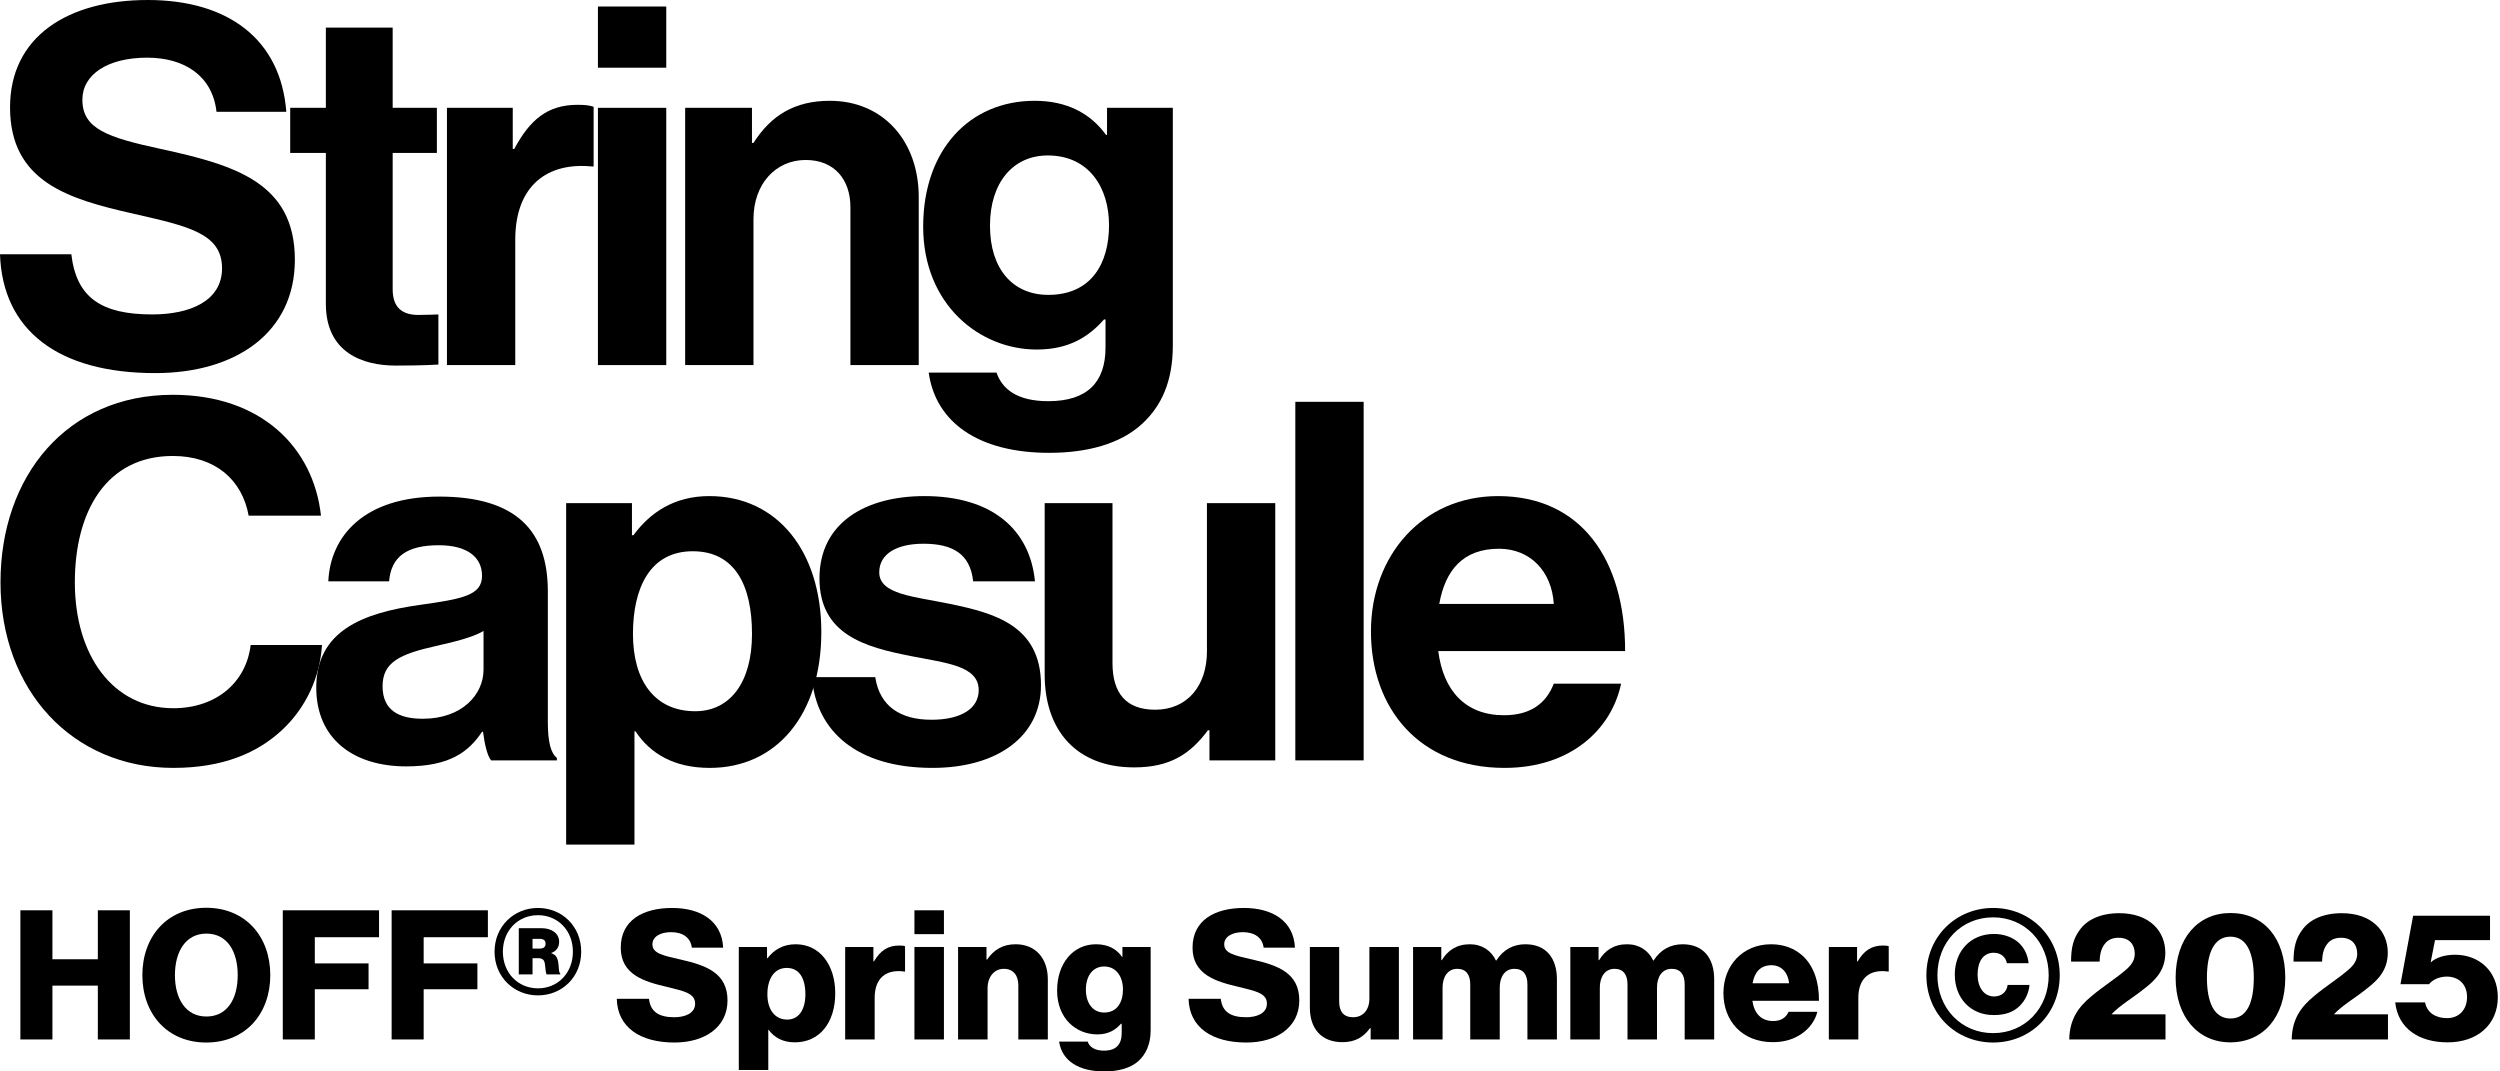
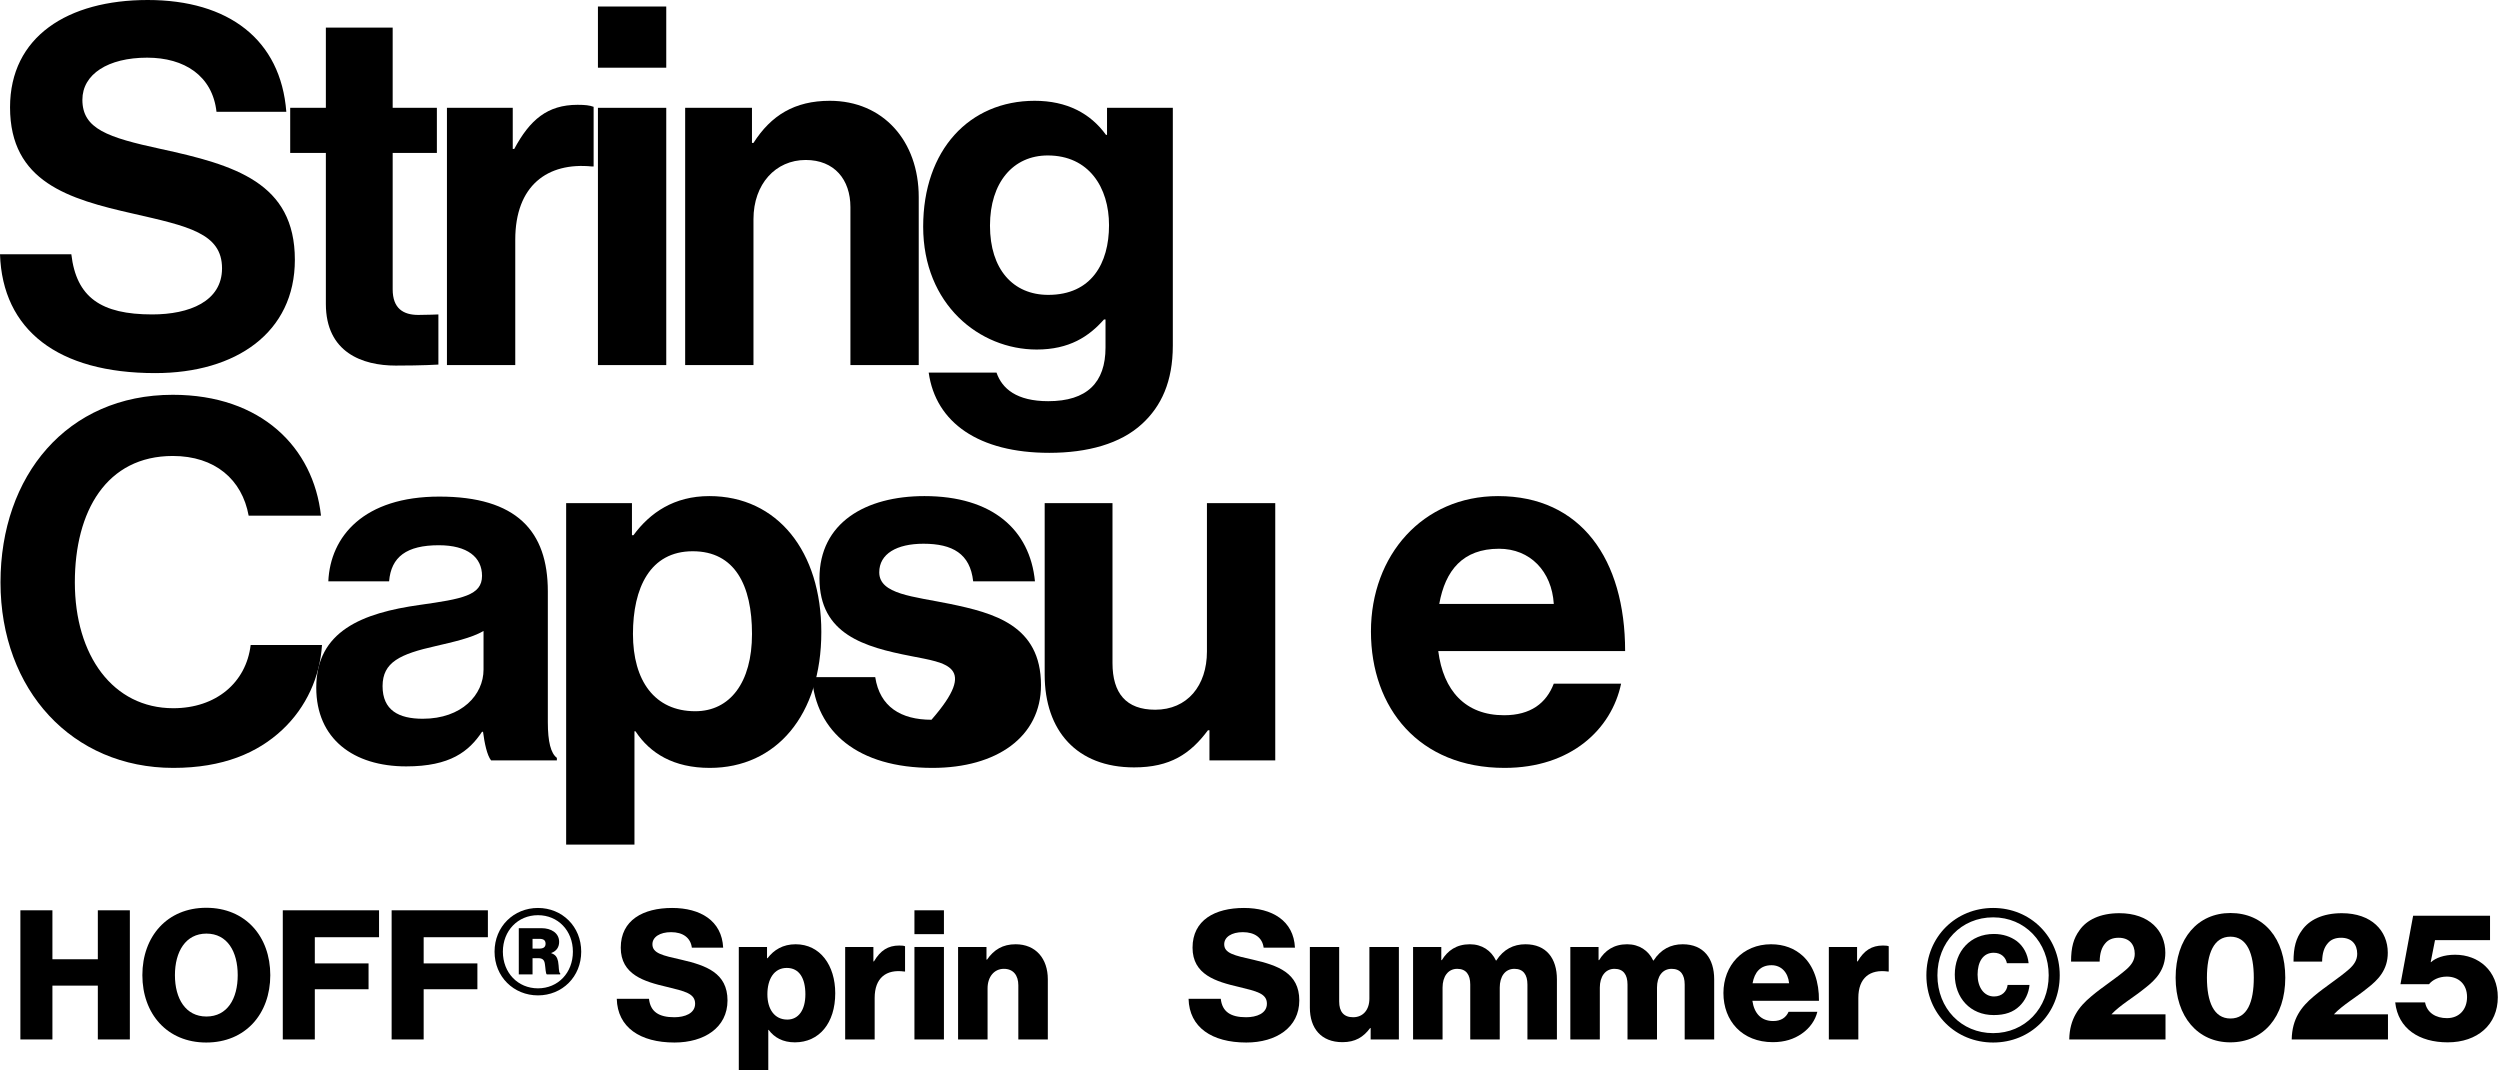
<svg xmlns="http://www.w3.org/2000/svg" fill="none" viewBox="0 0 399 171" height="171" width="399">
  <path fill="black" d="M24.773 59.547C9.22 59.547 0.401 52.664 0 40.579H11.384C12.186 47.462 16.114 50.183 24.292 50.183C30.224 50.183 35.436 48.102 35.436 42.82C35.436 37.217 29.984 36.097 21.245 34.096C10.983 31.775 1.603 29.053 1.603 17.128C1.603 5.843 10.823 0 23.57 0C36.478 0 44.816 6.323 45.697 17.848H34.554C33.912 12.086 29.423 9.204 23.49 9.204C17.237 9.204 13.148 11.845 13.148 15.927C13.148 20.57 17.157 21.93 25.655 23.771C37.44 26.332 47.06 29.133 47.06 41.459C47.06 53.065 37.68 59.547 24.773 59.547Z" />
  <path fill="black" d="M46.316 24.411V17.208H52.008V4.402H62.671V17.208H69.726V24.411H62.671V46.181C62.671 49.223 64.355 50.263 66.76 50.263C68.123 50.263 69.967 50.183 69.967 50.183V58.187C69.967 58.187 67.481 58.347 63.152 58.347C57.861 58.347 52.008 56.266 52.008 48.502V24.411H46.316Z" />
  <path fill="black" d="M81.835 17.208V23.771H82.075C84.56 19.129 87.366 16.728 92.177 16.728C93.379 16.728 94.101 16.808 94.742 17.048V26.572H94.502C87.366 25.852 82.236 29.614 82.236 38.258V58.267H71.332V17.208H81.835Z" />
  <path fill="black" d="M95.43 58.267V17.208H106.334V58.267H95.43ZM95.43 10.805V1.04H106.334V10.805H95.43Z" />
  <path fill="black" d="M120.014 17.208V22.811H120.254C123.06 18.409 126.828 16.087 132.44 16.087C140.938 16.087 146.63 22.49 146.63 31.454V58.267H135.727V33.055C135.727 28.653 133.162 25.532 128.592 25.532C123.782 25.532 120.254 29.373 120.254 34.976V58.267H109.351V17.208H120.014Z" />
  <path fill="black" d="M167.461 72.273C156.237 72.273 149.342 67.471 148.22 59.467H159.043C159.925 62.029 162.25 64.029 167.301 64.029C173.474 64.029 176.44 61.068 176.44 55.466V50.983H176.2C173.795 53.705 170.668 55.786 165.457 55.786C156.317 55.786 147.338 48.582 147.338 36.177C147.338 23.931 154.714 16.087 165.136 16.087C170.267 16.087 174.035 18.088 176.52 21.53H176.681V17.208H187.183V55.145C187.183 60.908 185.339 64.83 182.293 67.631C178.845 70.833 173.554 72.273 167.461 72.273ZM167.301 47.062C174.195 47.062 177.001 42.019 177.001 35.937C177.001 29.934 173.795 24.811 167.221 24.811C161.689 24.811 158.001 29.133 158.001 36.017C158.001 42.98 161.689 47.062 167.301 47.062Z" />
  <path fill="black" d="M27.659 122.556C11.545 122.556 0.08 110.15 0.08 92.942C0.08 75.975 10.663 63.009 27.579 63.009C41.689 63.009 50.027 71.413 51.229 82.298H39.685C38.642 76.535 34.313 72.773 27.579 72.773C16.996 72.773 11.945 81.577 11.945 92.942C11.945 104.628 18.038 113.032 27.659 113.032C34.474 113.032 39.284 108.95 40.005 102.947H51.39C51.069 107.989 48.904 112.872 45.056 116.473C41.128 120.155 35.596 122.556 27.659 122.556Z" />
  <path fill="black" d="M78.375 121.356C77.733 120.555 77.332 118.634 77.092 116.793H76.932C74.847 119.915 71.881 122.316 64.826 122.316C56.408 122.316 50.475 117.914 50.475 109.75C50.475 100.706 57.851 97.825 66.99 96.544C73.805 95.584 76.932 95.023 76.932 91.902C76.932 88.941 74.607 87.02 70.037 87.02C64.906 87.02 62.421 88.861 62.1 92.782H52.399C52.72 85.579 58.092 79.256 70.117 79.256C82.463 79.256 87.434 84.779 87.434 94.383V115.273C87.434 118.394 87.915 120.235 88.877 120.955V121.356H78.375ZM67.472 114.713C73.725 114.713 77.172 110.871 77.172 106.869V100.706C75.248 101.827 72.282 102.467 69.556 103.107C63.864 104.388 61.058 105.668 61.058 109.51C61.058 113.352 63.623 114.713 67.472 114.713Z" />
  <path fill="black" d="M90.357 134.802V80.297H100.86V85.419H101.1C103.746 81.817 107.594 79.176 113.206 79.176C124.109 79.176 131.084 88.06 131.084 100.866C131.084 114.152 123.869 122.556 113.286 122.556C107.514 122.556 103.746 120.235 101.421 116.713H101.26V134.802H90.357ZM110.961 113.512C116.493 113.512 120.02 108.95 120.02 101.186C120.02 93.423 117.295 87.98 110.56 87.98C103.746 87.98 101.02 93.823 101.02 101.186C101.02 108.63 104.467 113.512 110.961 113.512Z" />
-   <path fill="black" d="M148.825 122.556C136.88 122.556 130.225 116.793 129.584 108.069H139.686C140.407 112.792 143.774 114.873 148.665 114.873C153.475 114.873 156.201 113.032 156.201 110.15C156.201 106.229 150.99 105.828 145.378 104.708C138.002 103.267 130.787 101.266 130.787 92.302C130.787 83.418 138.162 79.176 147.542 79.176C158.365 79.176 164.378 84.539 165.18 92.782H155.319C154.838 88.38 152.032 86.78 147.382 86.78C143.133 86.78 140.327 88.38 140.327 91.342C140.327 94.863 145.779 95.183 151.631 96.384C158.526 97.825 166.142 99.746 166.142 109.35C166.142 117.594 159.087 122.556 148.825 122.556Z" />
+   <path fill="black" d="M148.825 122.556C136.88 122.556 130.225 116.793 129.584 108.069H139.686C140.407 112.792 143.774 114.873 148.665 114.873C156.201 106.229 150.99 105.828 145.378 104.708C138.002 103.267 130.787 101.266 130.787 92.302C130.787 83.418 138.162 79.176 147.542 79.176C158.365 79.176 164.378 84.539 165.18 92.782H155.319C154.838 88.38 152.032 86.78 147.382 86.78C143.133 86.78 140.327 88.38 140.327 91.342C140.327 94.863 145.779 95.183 151.631 96.384C158.526 97.825 166.142 99.746 166.142 109.35C166.142 117.594 159.087 122.556 148.825 122.556Z" />
  <path fill="black" d="M203.53 121.356H193.028V116.553H192.787C189.981 120.315 186.774 122.476 181.002 122.476C171.862 122.476 166.731 116.633 166.731 107.669V80.297H177.554V105.828C177.554 110.631 179.719 113.272 184.369 113.272C189.5 113.272 192.627 109.43 192.627 103.988V80.297H203.53V121.356Z" />
-   <path fill="black" d="M206.734 121.356V64.129H217.638V121.356H206.734Z" />
  <path fill="black" d="M240.129 122.556C226.5 122.556 218.803 113.032 218.803 100.786C218.803 88.621 227.061 79.176 239.086 79.176C252.315 79.176 259.37 89.261 259.37 103.908H229.546C230.348 110.23 233.875 114.152 240.048 114.152C244.298 114.152 246.783 112.231 247.985 109.11H258.728C257.205 116.393 250.711 122.556 240.129 122.556ZM239.247 87.58C233.474 87.58 230.668 91.022 229.706 96.384H247.985C247.665 91.182 244.217 87.58 239.247 87.58Z" />
  <path fill="black" d="M3.254 165.897V145.284H8.366V153.097H15.614V145.284H20.725V165.897H15.614V157.306H8.366V165.897H3.254Z" />
  <path fill="black" d="M32.944 162.236C36.294 162.236 37.94 159.382 37.94 155.634C37.94 151.886 36.294 149.003 32.944 149.003C29.623 149.003 27.919 151.886 27.919 155.634C27.919 159.382 29.623 162.236 32.944 162.236ZM32.915 166.387C26.678 166.387 22.721 161.803 22.721 155.634C22.721 149.465 26.678 144.881 32.915 144.881C39.182 144.881 43.138 149.465 43.138 155.634C43.138 161.803 39.182 166.387 32.915 166.387Z" />
  <path fill="black" d="M45.133 165.897V145.284H60.495V149.58H50.244V153.76H58.821V157.883H50.244V165.897H45.133Z" />
  <path fill="black" d="M62.504 165.897V145.284H77.867V149.58H67.616V153.76H76.192V157.883H67.616V165.897H62.504Z" />
  <path fill="black" d="M82.799 155.519V148.138H86.438C87.94 148.138 89.239 148.888 89.239 150.329C89.239 151.165 88.806 151.8 87.997 152.088V152.146C88.662 152.347 88.921 152.78 89.066 153.414C89.239 154.308 89.124 155.202 89.412 155.346V155.519H87.275C87.073 155.403 87.073 154.51 86.958 153.818C86.871 153.184 86.553 152.924 85.889 152.924H84.994V155.519H82.799ZM84.994 151.396H86.091C86.756 151.396 87.073 151.137 87.073 150.618C87.073 150.099 86.784 149.839 86.091 149.839H84.994V151.396ZM85.86 157.739C89.066 157.739 91.434 155.259 91.434 151.886C91.434 148.542 89.066 146.063 85.86 146.063C82.655 146.063 80.258 148.542 80.258 151.886C80.258 155.259 82.655 157.739 85.86 157.739ZM85.86 158.863C81.991 158.863 78.93 155.893 78.93 151.886C78.93 147.879 81.991 144.91 85.86 144.91C89.73 144.91 92.762 147.879 92.762 151.886C92.762 155.893 89.73 158.863 85.86 158.863Z" />
  <path fill="black" d="M107.649 166.387C102.162 166.387 98.553 163.966 98.437 159.411H103.577C103.808 161.486 105.166 162.351 107.62 162.351C109.295 162.351 110.941 161.746 110.941 160.189C110.941 158.546 109.266 158.2 106.436 157.508C102.856 156.672 99.073 155.576 99.073 151.252C99.073 146.841 102.653 144.91 107.274 144.91C111.75 144.91 115.215 146.928 115.417 151.252H110.421C110.219 149.666 109.006 148.773 107.101 148.773C105.31 148.773 104.126 149.551 104.126 150.704C104.126 152.146 105.714 152.492 108.804 153.184C112.645 154.077 116.11 155.259 116.11 159.67C116.11 163.994 112.414 166.387 107.649 166.387Z" />
  <path fill="black" d="M117.912 170.769V151.137H122.417V152.924H122.504C123.514 151.598 124.958 150.704 126.98 150.704C130.907 150.704 133.304 154.077 133.304 158.517C133.304 163.303 130.734 166.358 126.864 166.358C124.958 166.358 123.601 165.609 122.677 164.369H122.619V170.769H117.912ZM125.651 162.726C127.442 162.726 128.539 161.198 128.539 158.69C128.539 156.153 127.586 154.481 125.565 154.481C123.514 154.481 122.475 156.297 122.475 158.69C122.475 161.083 123.63 162.726 125.651 162.726Z" />
  <path fill="black" d="M134.889 165.897V151.137H139.394V153.443H139.48C140.52 151.684 141.733 150.906 143.523 150.906C143.956 150.906 144.245 150.935 144.447 151.021V155.057H144.332C141.444 154.654 139.596 156.066 139.596 159.266V165.897H134.889Z" />
  <path fill="black" d="M145.944 165.897V151.137H150.651V165.897H145.944ZM145.944 149.09V145.284H150.651V149.09H145.944Z" />
  <path fill="black" d="M152.909 165.897V151.137H157.443V153.155H157.53C158.627 151.569 160.042 150.704 162.092 150.704C165.327 150.704 167.232 153.011 167.232 156.297V165.897H162.525V157.248C162.525 155.692 161.746 154.625 160.215 154.625C158.656 154.625 157.616 155.922 157.616 157.739V165.897H152.909Z" />
-   <path fill="black" d="M176.251 171C172.18 171 169.494 169.328 169.032 166.243H173.595C173.854 167.022 174.634 167.685 176.194 167.685C178.186 167.685 179.024 166.647 179.024 164.859V163.389H178.908C178.042 164.369 176.915 165.09 175.125 165.09C171.804 165.09 168.714 162.611 168.714 158.084C168.714 153.76 171.255 150.704 174.923 150.704C176.887 150.704 178.215 151.483 179.081 152.722H179.139V151.137H183.644V164.456C183.644 166.676 182.864 168.29 181.68 169.357C180.381 170.51 178.446 171 176.251 171ZM176.222 161.602C178.273 161.602 179.226 159.987 179.226 157.912C179.226 155.922 178.186 154.25 176.222 154.25C174.461 154.25 173.306 155.692 173.306 157.94C173.306 160.16 174.461 161.602 176.222 161.602Z" />
  <path fill="black" d="M198.907 166.387C193.42 166.387 189.81 163.966 189.695 159.411H194.835C195.066 161.486 196.423 162.351 198.878 162.351C200.553 162.351 202.199 161.746 202.199 160.189C202.199 158.546 200.524 158.2 197.694 157.508C194.113 156.672 190.33 155.576 190.33 151.252C190.33 146.841 193.911 144.91 198.531 144.91C203.008 144.91 206.473 146.928 206.675 151.252H201.679C201.477 149.666 200.264 148.773 198.358 148.773C196.568 148.773 195.384 149.551 195.384 150.704C195.384 152.146 196.972 152.492 200.062 153.184C203.903 154.077 207.368 155.259 207.368 159.67C207.368 163.994 203.672 166.387 198.907 166.387Z" />
  <path fill="black" d="M214.252 166.33C210.845 166.33 209.054 164.11 209.054 160.823V151.137H213.732V159.843C213.732 161.458 214.454 162.351 215.956 162.351C217.573 162.351 218.555 161.14 218.555 159.382V151.137H223.262V165.897H218.757V164.081H218.67C217.602 165.522 216.302 166.33 214.252 166.33Z" />
  <path fill="black" d="M225.526 165.897V151.137H230.031V153.241H230.118C231.042 151.713 232.457 150.704 234.594 150.704C236.529 150.704 238.001 151.713 238.752 153.299H238.81C239.965 151.511 241.553 150.704 243.459 150.704C246.809 150.704 248.484 152.982 248.484 156.297V165.897H243.777V157.133C243.777 155.548 243.113 154.625 241.698 154.625C240.196 154.625 239.359 155.865 239.359 157.623V165.897H234.652V157.133C234.652 155.548 233.987 154.625 232.572 154.625C231.1 154.625 230.233 155.865 230.233 157.623V165.897H225.526Z" />
  <path fill="black" d="M250.625 165.897V151.137H255.13V153.241H255.216C256.14 151.713 257.556 150.704 259.692 150.704C261.627 150.704 263.1 151.713 263.851 153.299H263.909C265.064 151.511 266.652 150.704 268.558 150.704C271.908 150.704 273.583 152.982 273.583 156.297V165.897H268.876V157.133C268.876 155.548 268.211 154.625 266.796 154.625C265.295 154.625 264.457 155.865 264.457 157.623V165.897H259.75V157.133C259.75 155.548 259.086 154.625 257.671 154.625C256.198 154.625 255.332 155.865 255.332 157.623V165.897H250.625Z" />
  <path fill="black" d="M282.943 166.33C278.063 166.33 275.059 162.957 275.059 158.488C275.059 154.077 278.149 150.704 282.654 150.704C284.762 150.704 286.437 151.396 287.708 152.549C289.469 154.164 290.336 156.73 290.307 159.728H279.68C279.969 161.717 281.066 162.957 283.001 162.957C284.242 162.957 285.051 162.409 285.455 161.486H290.047C289.729 162.812 288.863 164.081 287.563 164.975C286.322 165.84 284.82 166.33 282.943 166.33ZM279.709 156.931H285.542C285.369 155.173 284.271 154.048 282.741 154.048C280.95 154.048 280.026 155.173 279.709 156.931Z" />
  <path fill="black" d="M291.883 165.897V151.137H296.388V153.443H296.474C297.514 151.684 298.727 150.906 300.517 150.906C300.95 150.906 301.239 150.935 301.441 151.021V155.057H301.326C298.438 154.654 296.59 156.066 296.59 159.266V165.897H291.883Z" />
  <path fill="black" d="M318.193 162.005C314.467 162.005 311.984 159.266 311.984 155.548C311.984 151.829 314.467 149.061 318.221 149.061C319.694 149.061 320.907 149.493 321.86 150.185C322.957 151.021 323.622 152.29 323.766 153.731H320.301C320.127 152.809 319.405 152.059 318.193 152.059C316.46 152.059 315.622 153.558 315.622 155.548C315.622 157.566 316.633 159.036 318.25 159.036C319.55 159.036 320.301 158.2 320.416 157.191H323.91C323.795 158.517 323.188 159.728 322.322 160.564C321.311 161.544 320.012 162.005 318.193 162.005ZM318.106 164.888C323.16 164.888 326.971 160.939 326.971 155.663C326.971 150.358 323.16 146.409 318.106 146.409C313.023 146.409 309.212 150.358 309.212 155.663C309.212 160.939 313.023 164.888 318.106 164.888ZM318.106 166.387C312.157 166.387 307.45 161.832 307.45 155.663C307.45 149.493 312.157 144.91 318.106 144.91C324.055 144.91 328.733 149.493 328.733 155.663C328.733 161.832 324.055 166.387 318.106 166.387Z" />
  <path fill="black" d="M330.252 165.897C330.31 162.582 331.783 160.679 333.747 159.036C335.537 157.508 337.847 156.066 339.407 154.683C340.215 153.962 340.706 153.212 340.706 152.232C340.706 150.704 339.811 149.666 338.136 149.666C337.212 149.666 336.49 149.955 335.999 150.56C335.421 151.223 335.133 152.117 335.104 153.472H330.541C330.541 151.165 330.945 149.753 331.898 148.456C333.025 146.841 335.162 145.746 338.251 145.746C343.016 145.746 345.586 148.571 345.586 152.059C345.586 154.798 344.056 156.384 342.294 157.739C340.533 159.18 338.396 160.391 337.01 161.861V161.89H345.615V165.897H330.252Z" />
  <path fill="black" d="M355.98 162.553C358.666 162.553 359.706 159.93 359.706 156.038C359.706 152.203 358.637 149.493 355.98 149.493C353.324 149.493 352.226 152.174 352.226 156.038C352.226 159.901 353.324 162.553 355.98 162.553ZM355.952 166.358C350.811 166.358 347.231 162.322 347.231 156.038C347.231 149.753 350.782 145.717 355.98 145.717C361.294 145.717 364.73 149.753 364.73 156.038C364.73 162.322 361.207 166.358 355.952 166.358Z" />
  <path fill="black" d="M365.757 165.897C365.815 162.582 367.288 160.679 369.251 159.036C371.042 157.508 373.352 156.066 374.911 154.683C375.72 153.962 376.211 153.212 376.211 152.232C376.211 150.704 375.316 149.666 373.641 149.666C372.717 149.666 371.995 149.955 371.504 150.56C370.926 151.223 370.637 152.117 370.609 153.472H366.046C366.046 151.165 366.45 149.753 367.403 148.456C368.529 146.841 370.666 145.746 373.756 145.746C378.521 145.746 381.091 148.571 381.091 152.059C381.091 154.798 379.561 156.384 377.799 157.739C376.038 159.18 373.901 160.391 372.514 161.861V161.89H381.12V165.897H365.757Z" />
  <path fill="black" d="M390.651 166.358C386.117 166.358 382.739 164.196 382.277 159.987H387.042C387.359 161.659 388.774 162.495 390.536 162.495C392.499 162.495 393.741 161.112 393.741 159.122C393.741 157.104 392.413 155.865 390.507 155.865C389.236 155.865 388.197 156.412 387.677 157.075H383.114L385.136 146.149H397.409V150.041H388.63L387.937 153.558H387.994C388.716 152.895 390.045 152.376 391.835 152.376C395.618 152.376 398.65 154.971 398.65 159.151C398.65 163.533 395.387 166.358 390.651 166.358Z" />
</svg>